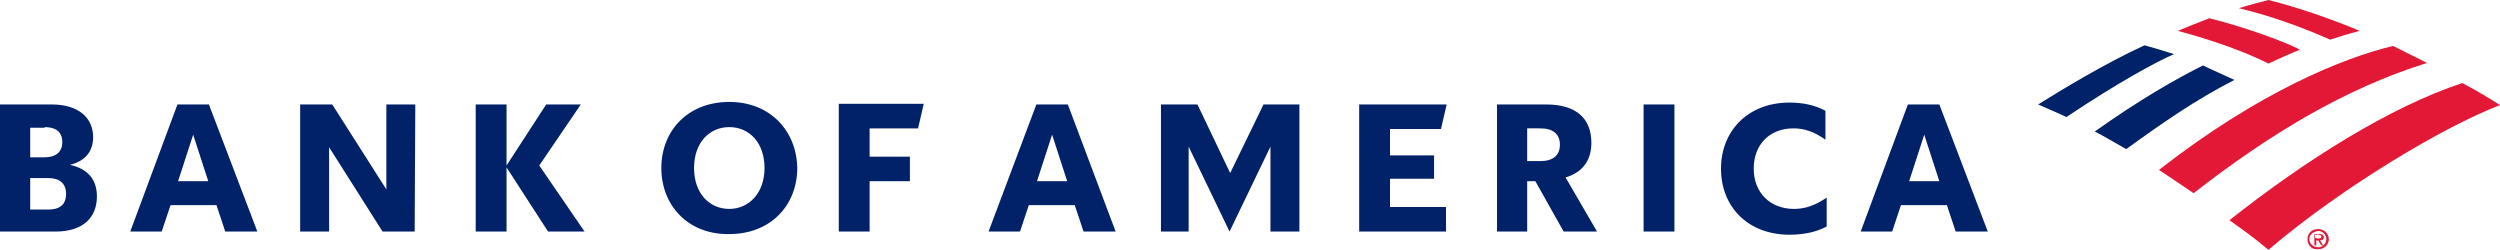
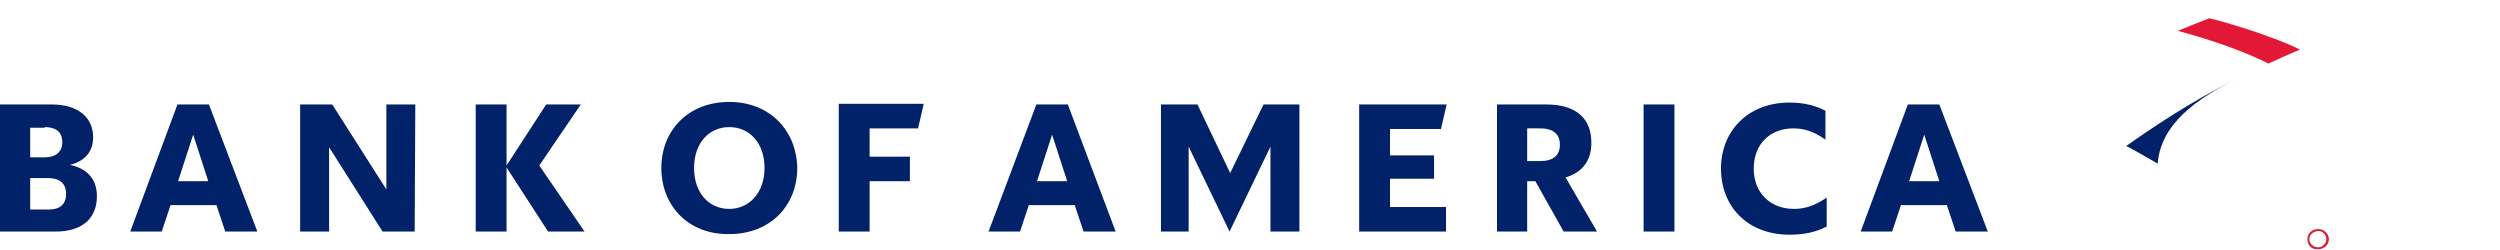
<svg xmlns="http://www.w3.org/2000/svg" version="1.1" id="Layer_1" x="0px" y="0px" viewBox="0 0 397.3 39.8" style="enable-background:new 0 0 397.3 39.8;" xml:space="preserve">
  <style type="text/css">
	.st0{fill:#E31837;}
	.st1{fill:#012169;}
</style>
  <g>
    <g>
      <g>
        <path class="st0" d="M366.7,38c0-0.9,0.7-1.6,1.7-1.6c0.9,0,1.7,0.7,1.7,1.6c0,0.9-0.7,1.6-1.7,1.6C367.4,39.7,366.7,39,366.7,38      M367,38c0,0.7,0.6,1.3,1.4,1.3c0.7,0,1.3-0.6,1.3-1.3s-0.6-1.3-1.3-1.3C367.6,36.8,367,37.3,367,38" />
-         <path class="st0" d="M369.2,39h-0.3l-0.5-0.8h-0.3V39h-0.3v-1.8h0.8c0.2,0,0.3,0,0.5,0.1c0.1,0.1,0.2,0.2,0.2,0.4     c0,0.4-0.3,0.5-0.6,0.5L369.2,39z M368.3,37.9c0.3,0,0.6,0,0.6-0.3c0-0.2-0.2-0.3-0.5-0.3h-0.5v0.5L368.3,37.9L368.3,37.9z" />
      </g>
      <g>
-         <path class="st0" d="M360.5,39.7c11.6-9.9,27.9-19.6,36.8-23c-1.4-0.9-3.5-2.2-6-3.5c-11.5,3.8-25,12.3-37,21.8     C356.3,36.4,358.5,38,360.5,39.7z" />
-         <path class="st1" d="M355.1,12.7c-1.7-0.8-3.6-1.6-5-2.3c-4.4,2.2-10,5.4-17.2,10.5c1.6,0.8,3.2,1.8,5,2.8     C343.4,19.7,349,15.8,355.1,12.7z" />
+         <path class="st1" d="M355.1,12.7c-4.4,2.2-10,5.4-17.2,10.5c1.6,0.8,3.2,1.8,5,2.8     C343.4,19.7,349,15.8,355.1,12.7z" />
        <path class="st0" d="M365.5,7.9c-2.1-1.2-9.4-3.8-14.4-5c-1.5,0.6-3.6,1.4-5,2c1.8,0.5,8.6,2.3,14.4,5.2     C362,9.4,364,8.5,365.5,7.9z" />
-         <path class="st1" d="M340.8,7.2c-6.5,3-13.2,7.1-16.9,9.4c1.3,0.6,2.6,1.1,4.5,2c8.2-5.5,14.5-8.9,17.1-10     C343.6,8,341.9,7.5,340.8,7.2z" />
-         <path class="st0" d="M370.3,6.3c1.5-0.5,3.2-1,4.7-1.4c-4.3-1.8-9.7-3.7-14.5-4.9c-0.8,0.2-3.1,0.8-4.7,1.3     C357.4,1.7,362.9,3,370.3,6.3z" />
-         <path class="st0" d="M343.1,27c1.7,1.1,3.7,2.5,5.5,3.7c12.1-9.4,24-16.6,37.1-20.7c-1.8-0.9-3.4-1.7-5.4-2.7     C372.4,9.2,359,14.6,343.1,27z" />
      </g>
    </g>
    <path class="st1" d="M0,36.8h8.8c4.5,0,6.6-2.3,6.6-5.6c0-2.6-1.4-4.4-4.3-5c2.5-0.6,3.7-2.2,3.7-4.4c0-2.9-2.1-5.2-6.6-5.2H0V36.8   z M7.7,28.3c1.7,0,2.8,0.8,2.8,2.5c0,1.8-1.1,2.5-2.8,2.5H4.8v-5H7.7z M7.1,20.2c1.7,0,2.8,0.7,2.8,2.4c0,1.6-1.1,2.4-2.8,2.4H4.8   v-4.7h2.3V20.2z M33.2,16.6h-5l-7.5,20.2h5l1.4-4.2h7.3l1.4,4.2h5.1L33.2,16.6z M30.7,21.4l2.4,7.4h-4.8L30.7,21.4z M66,16.6h-4.6   v13.5l-8.6-13.5h-5.1v20.2h4.6V23.4l8.5,13.4h5.1L66,16.6L66,16.6z M87.1,36.8l-6.6-10.2v10.2h-4.9V16.6h4.9v9.7l6.3-9.7h5.5   l-6.6,9.7l7.2,10.5H87.1z M110.3,26.7c0,4,2.4,6.5,5.6,6.5c3.1,0,5.6-2.5,5.6-6.5s-2.4-6.5-5.6-6.5   C112.7,20.2,110.3,22.7,110.3,26.7L110.3,26.7z M105.1,26.7c0-5.9,4.2-10.5,10.8-10.5c6.5,0,10.7,4.6,10.8,10.5   c0,5.9-4.2,10.5-10.8,10.5C109.3,37.3,105.1,32.6,105.1,26.7L105.1,26.7z M133.3,36.8h4.9v-8h6.4v-3.9h-6.4v-4.5h7.7l0.9-3.9h-13.5   L133.3,36.8L133.3,36.8z M169.7,16.6h-5l-7.6,20.2h5l1.4-4.2h7.3l1.4,4.2h5.1L169.7,16.6z M167.2,21.4l2.4,7.4h-4.8L167.2,21.4z    M206.5,16.6h-5.7l-5.3,10.9l-5.2-10.9h-5.8v20.2h4.4V23.3l6.5,13.5l6.5-13.5v13.5h4.6V16.6z M216,36.8h13.8v-3.9h-8.9v-4.5h7v-3.7   h-7v-4.2h8.1l0.9-3.9H216L216,36.8L216,36.8z M248.5,36.8h5.3l-5-8.6c2.7-0.8,4.1-2.7,4.1-5.5c0-3.7-2.2-6.1-7.2-6.1h-7.8v20.2h4.8   v-8h1.3L248.5,36.8z M244.8,20.4c2,0,3.1,0.9,3.1,2.6s-1.1,2.6-3.1,2.6h-2.1v-5.2C242.7,20.4,244.8,20.4,244.8,20.4z M261.2,36.8   h4.9v-1.6V16.6h-4.9V36.8z M290.3,31.4c-1.9,1.3-3.5,1.8-5.2,1.8c-3.8,0-6.4-2.6-6.4-6.4c0-3.9,2.6-6.4,6.3-6.4   c1.7,0,3.3,0.5,5.1,1.8v-4.6c-1.7-0.9-3.6-1.3-5.7-1.3c-6.7,0-10.9,4.6-10.9,10.5c0,6,4.2,10.5,10.9,10.5c2.2,0,4.2-0.4,5.9-1.3   L290.3,31.4L290.3,31.4z M308.2,16.6h-5l-7.5,20.2h5l1.4-4.2h7.3l1.4,4.2h5.1L308.2,16.6z M305.8,21.4l2.4,7.4h-4.8L305.8,21.4z" />
  </g>
</svg>